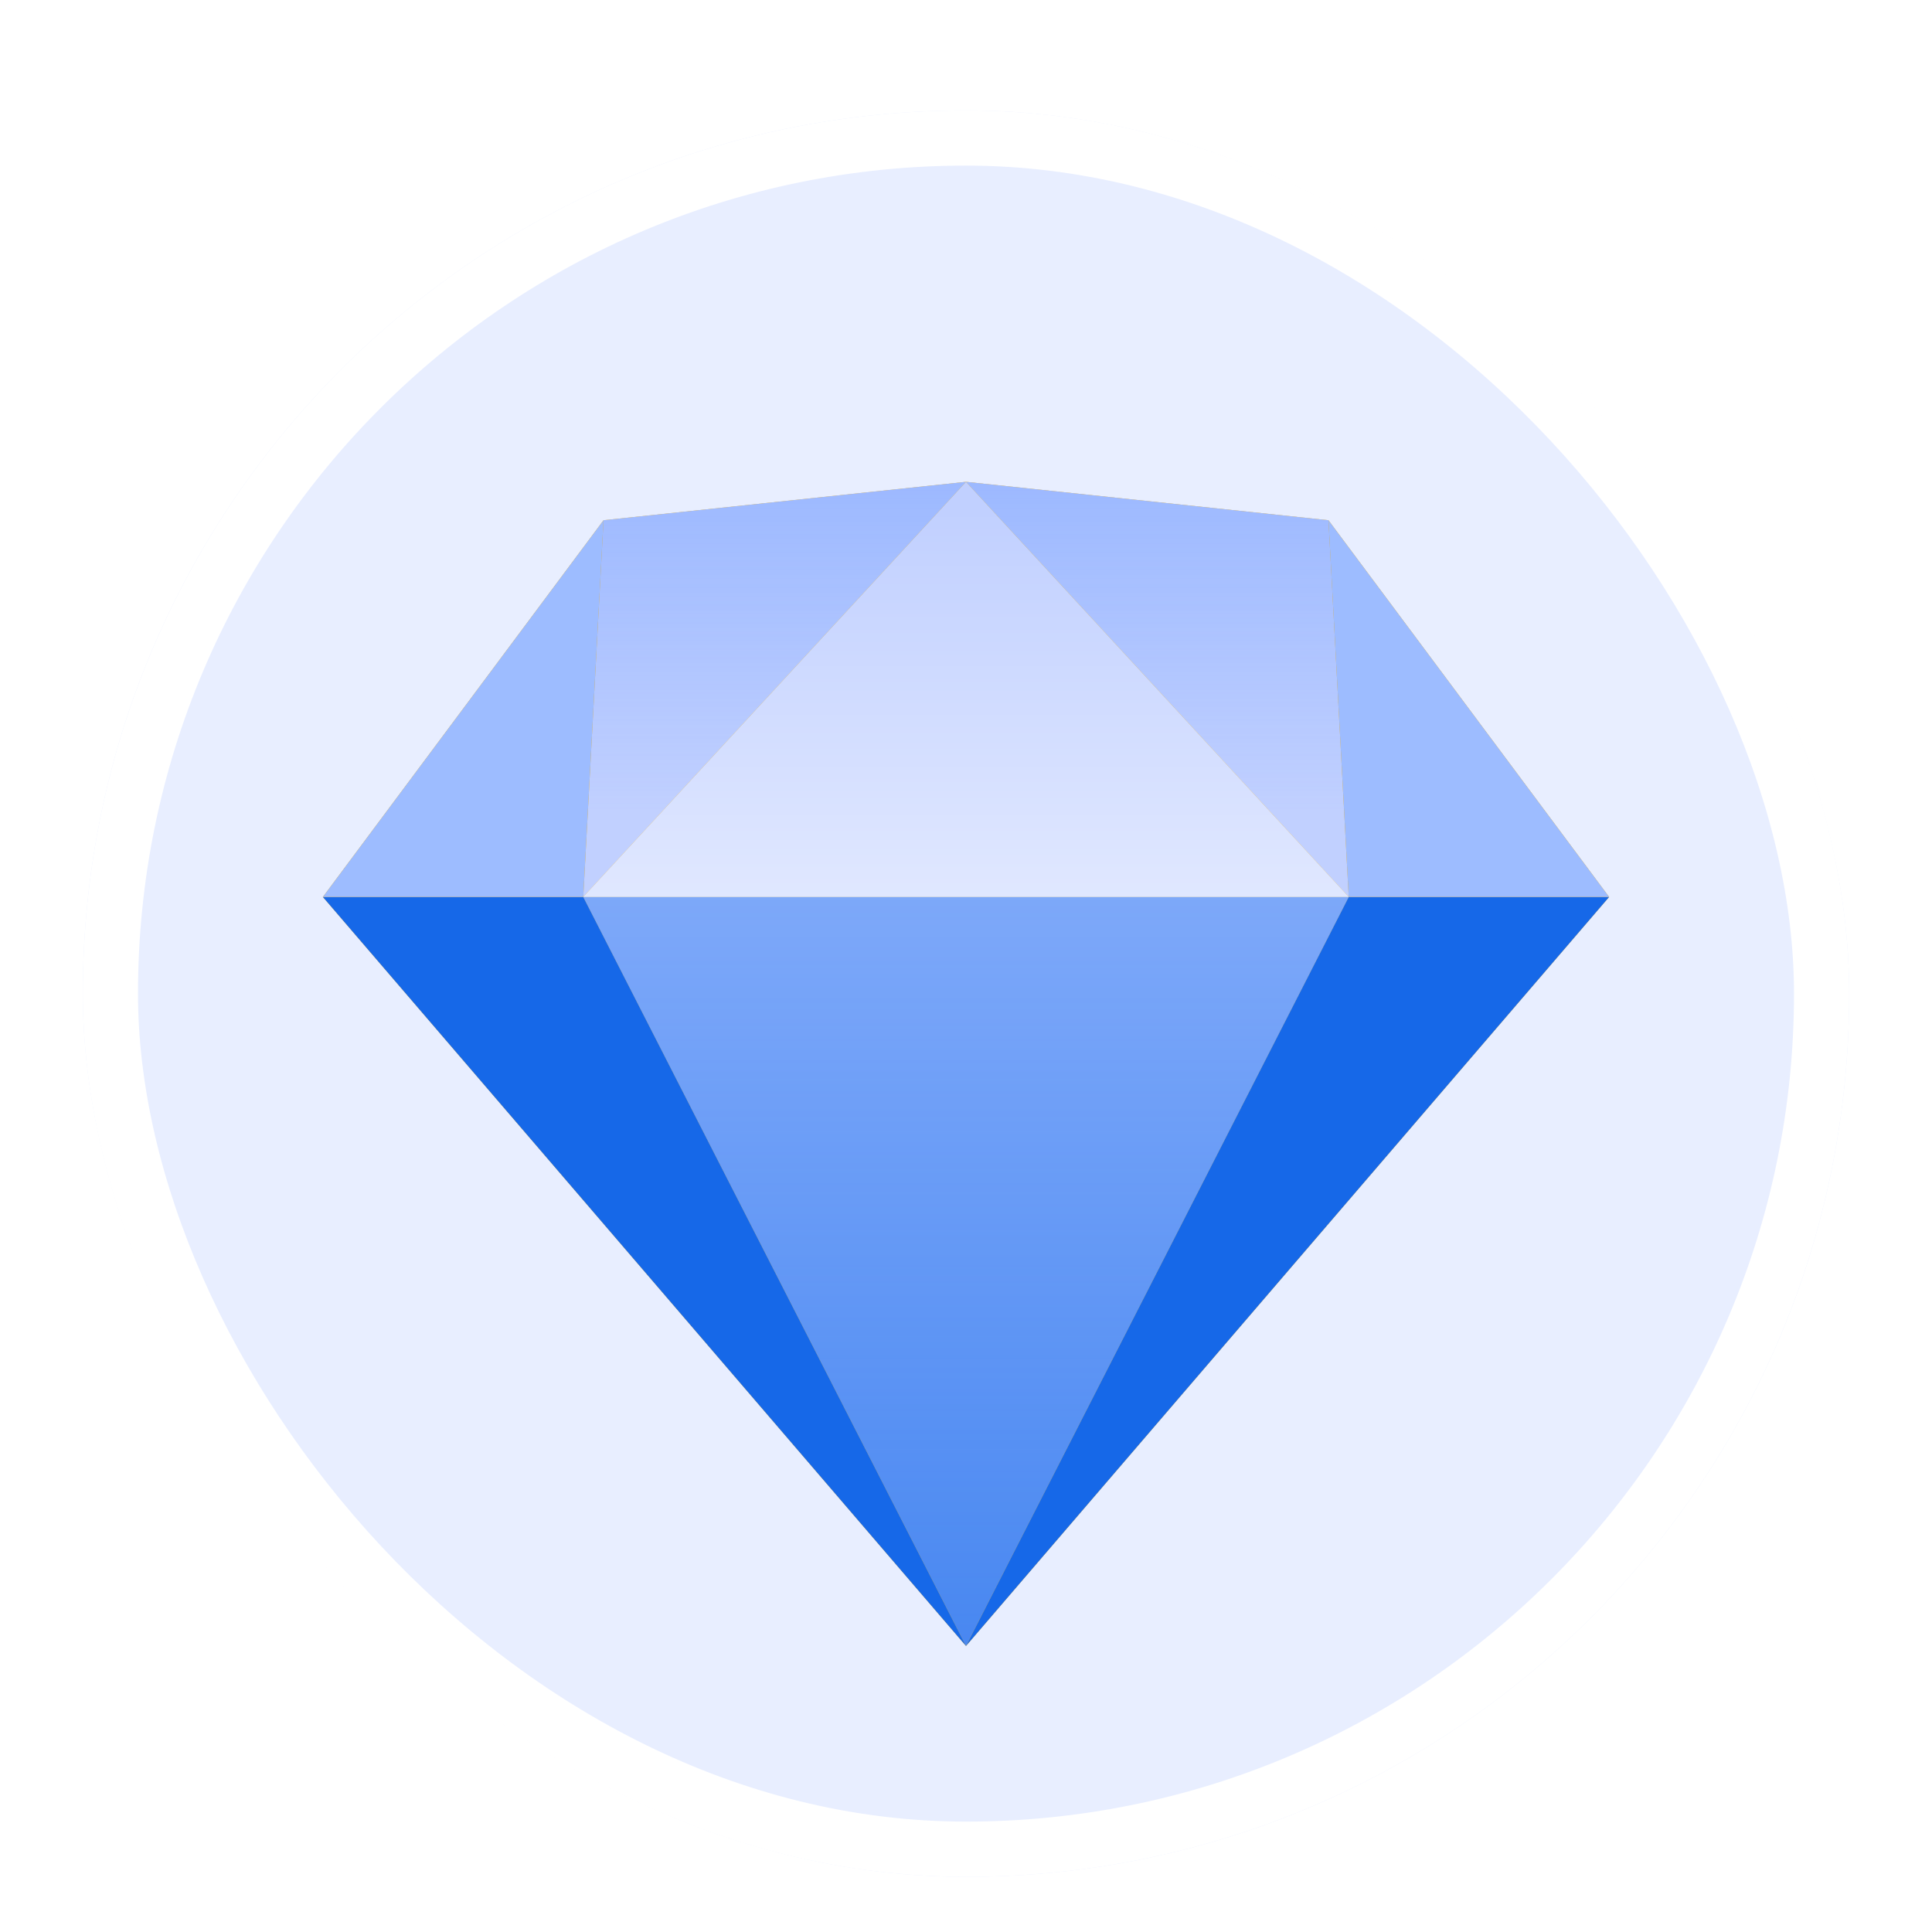
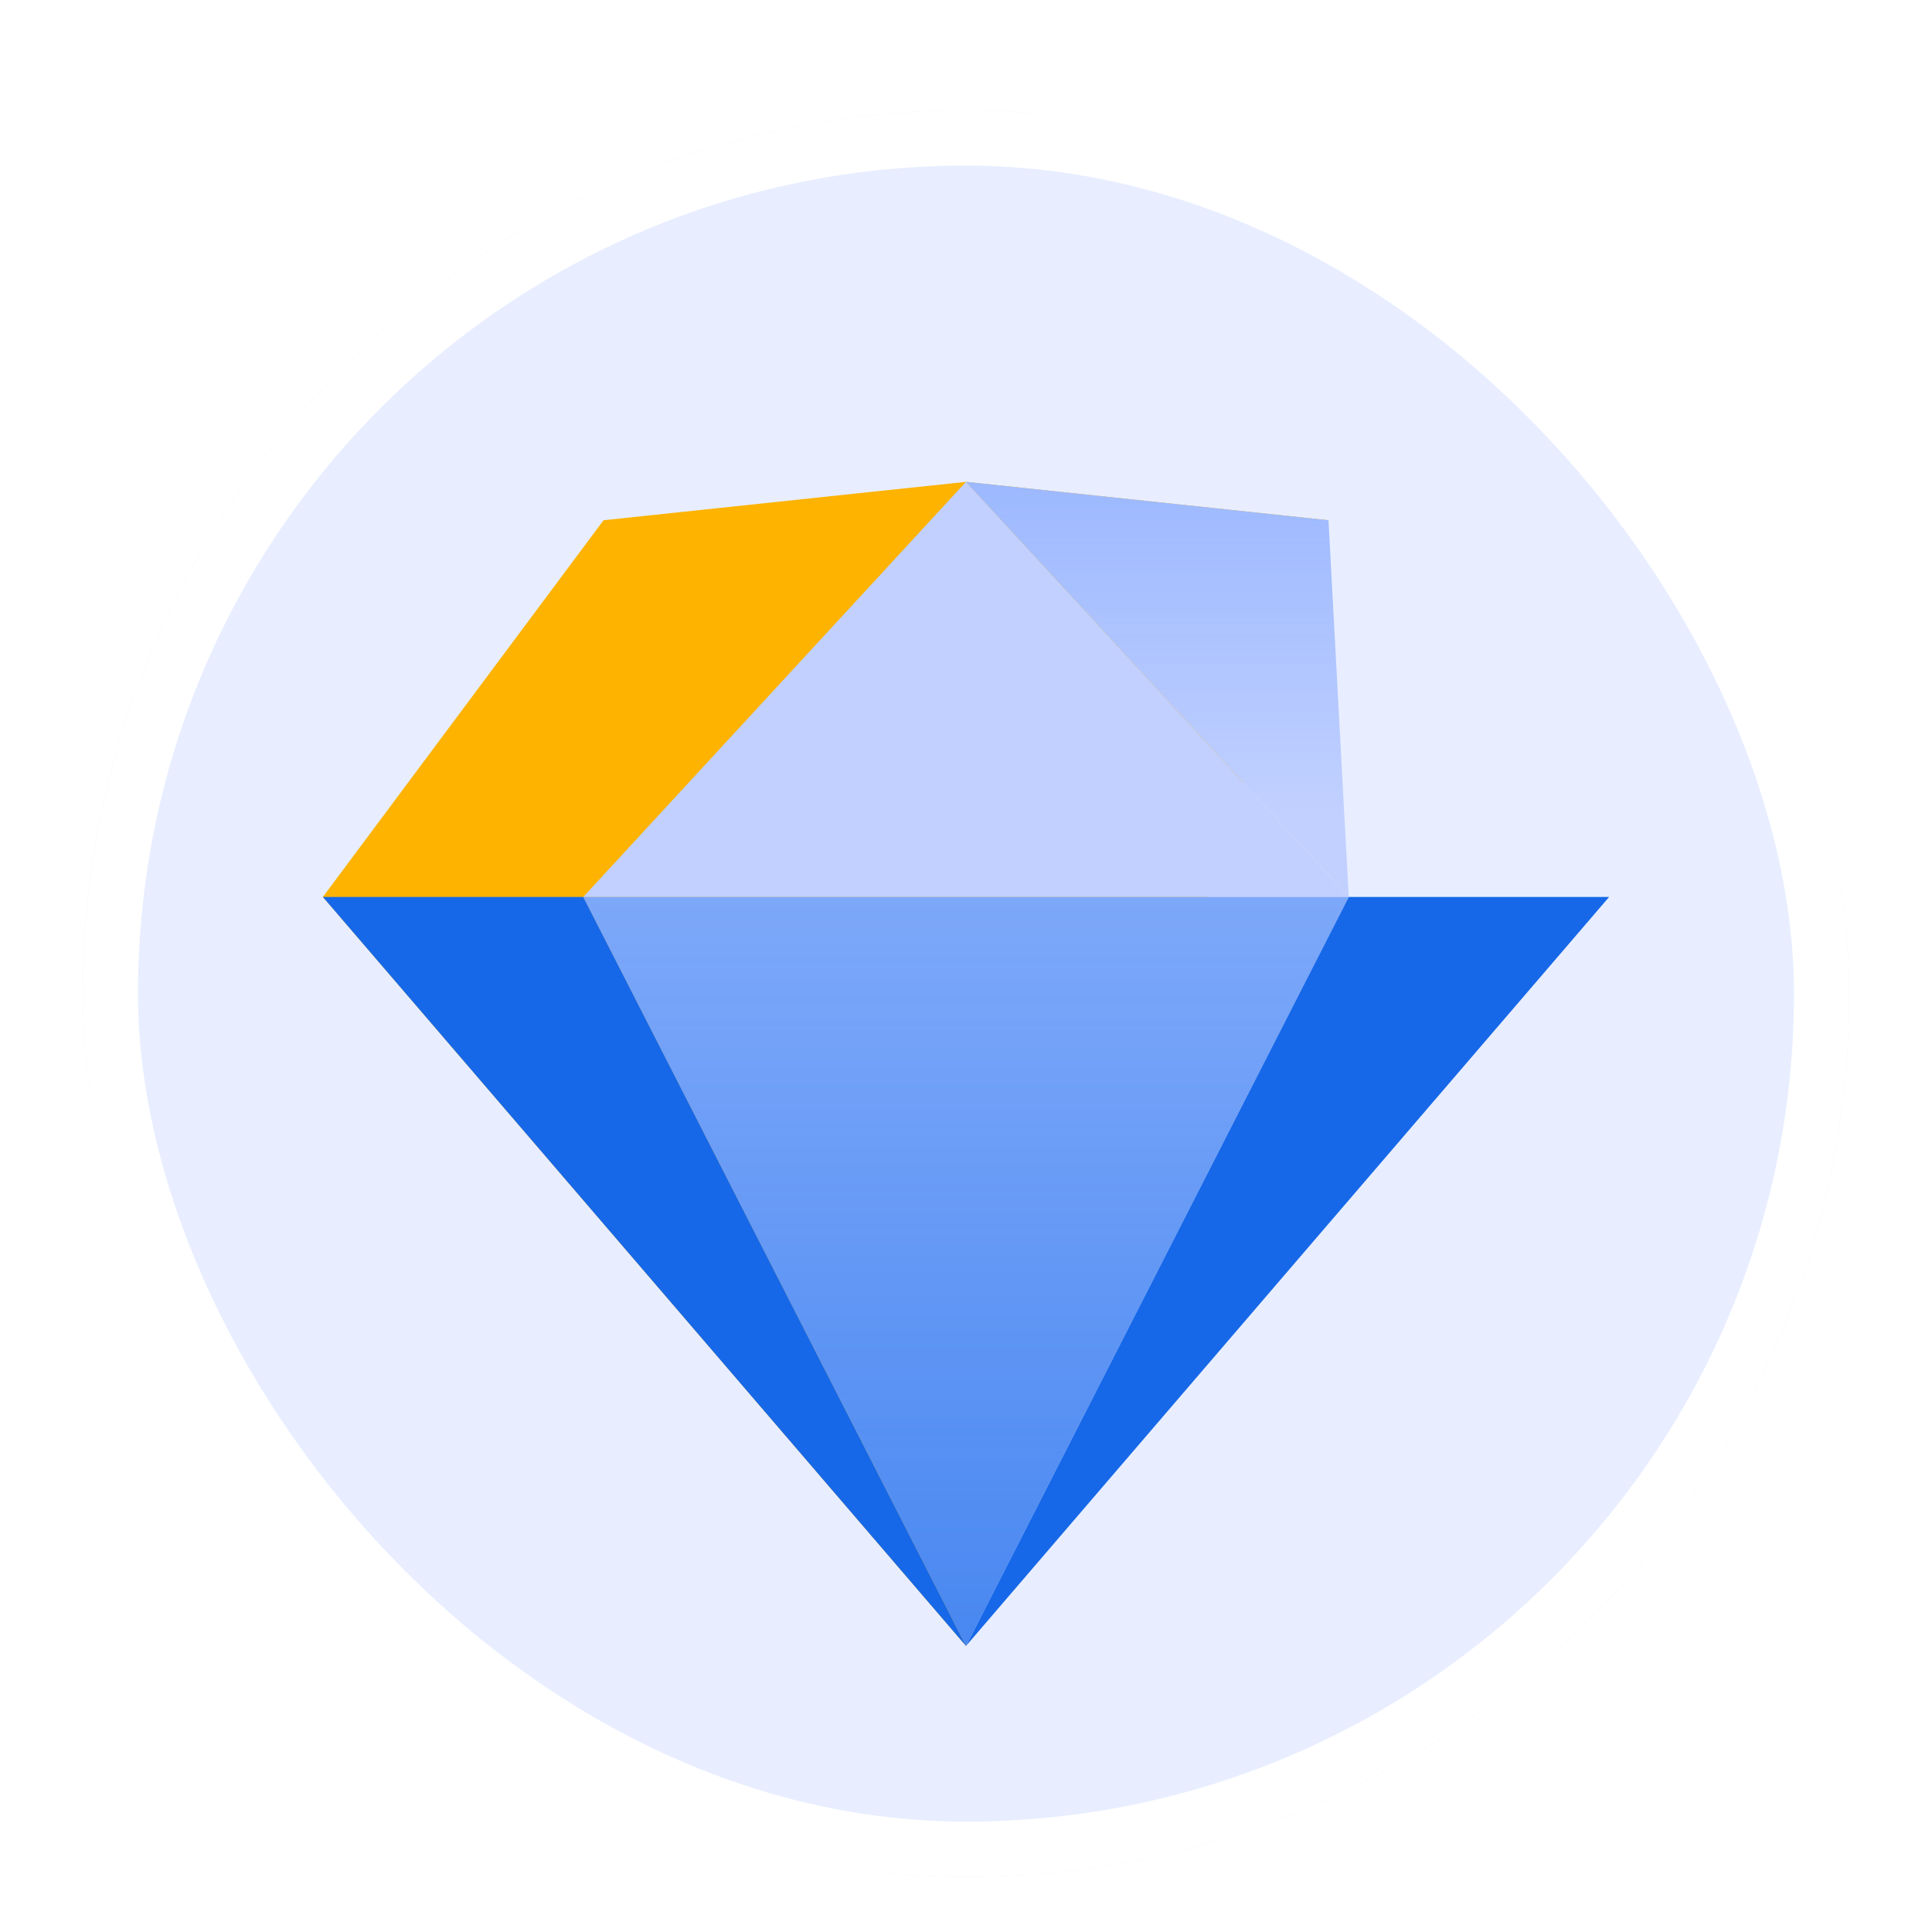
<svg xmlns="http://www.w3.org/2000/svg" width="70" height="70" viewBox="0 0 70 70" fill="none">
  <g filter="url(#filter0_dd_16368_1830)">
    <g clip-path="url(#clip0_16368_1830)">
      <path d="M67 2H3V66H67V2Z" fill="#E8EEFF" />
-       <path d="M35 15.458L21.867 16.849L11.698 30.498L35 57.636L58.302 30.498L48.133 16.849L35 15.458Z" fill="#FDB300" />
+       <path d="M35 15.458L21.867 16.849L11.698 30.498L35 57.636L48.133 16.849L35 15.458Z" fill="#FDB300" />
      <path d="M11.698 30.498L35 57.636L21.133 30.498H11.698Z" fill="#1668E8" />
      <path d="M48.867 30.498L35 57.636L58.302 30.498H48.867Z" fill="#1668E8" />
      <path d="M21.133 30.498L35 57.636L48.867 30.498H21.133Z" fill="#1668E8" />
-       <path d="M21.867 16.849L21.133 30.498L35 15.458L21.867 16.849Z" fill="#C1D0FF" />
      <path d="M48.867 30.498L48.133 16.849L35 15.458L48.867 30.498Z" fill="#C1D0FF" />
-       <path d="M48.867 30.498H58.302L48.133 16.849L48.867 30.498Z" fill="#9DBCFF" />
-       <path d="M11.698 30.498H21.133L21.867 16.849L11.698 30.498Z" fill="#9DBCFF" />
      <path d="M35 15.458L21.133 30.498H48.867L35 15.458Z" fill="#C1D0FF" />
      <path d="M21.133 30.498L35 57.636L48.867 30.498H21.133Z" fill="url(#paint0_linear_16368_1830)" />
-       <path d="M21.867 16.849L21.133 30.498L35 15.458L21.867 16.849Z" fill="url(#paint1_linear_16368_1830)" />
      <path d="M48.867 30.498L48.133 16.849L35 15.458L48.867 30.498Z" fill="url(#paint2_linear_16368_1830)" />
-       <path d="M35 15.458L21.133 30.498H48.867L35 15.458Z" fill="url(#paint3_linear_16368_1830)" />
    </g>
    <rect x="4" y="3" width="62" height="62" rx="31" stroke="white" stroke-width="2" />
  </g>
  <defs>
    <filter id="filter0_dd_16368_1830" x="0" y="0" width="70" height="70" filterUnits="userSpaceOnUse" color-interpolation-filters="sRGB">
      <feFlood flood-opacity="0" result="BackgroundImageFix" />
      <feColorMatrix in="SourceAlpha" type="matrix" values="0 0 0 0 0 0 0 0 0 0 0 0 0 0 0 0 0 0 127 0" result="hardAlpha" />
      <feOffset dy="1" />
      <feGaussianBlur stdDeviation="1" />
      <feColorMatrix type="matrix" values="0 0 0 0 0.063 0 0 0 0 0.094 0 0 0 0 0.157 0 0 0 0.06 0" />
      <feBlend mode="normal" in2="BackgroundImageFix" result="effect1_dropShadow_16368_1830" />
      <feColorMatrix in="SourceAlpha" type="matrix" values="0 0 0 0 0 0 0 0 0 0 0 0 0 0 0 0 0 0 127 0" result="hardAlpha" />
      <feOffset dy="1" />
      <feGaussianBlur stdDeviation="1.5" />
      <feColorMatrix type="matrix" values="0 0 0 0 0.063 0 0 0 0 0.094 0 0 0 0 0.157 0 0 0 0.1 0" />
      <feBlend mode="normal" in2="effect1_dropShadow_16368_1830" result="effect2_dropShadow_16368_1830" />
      <feBlend mode="normal" in="SourceGraphic" in2="effect2_dropShadow_16368_1830" result="shape" />
    </filter>
    <linearGradient id="paint0_linear_16368_1830" x1="35" y1="83.805" x2="35" y2="13.929" gradientUnits="userSpaceOnUse">
      <stop stop-color="#9DBCFF" stop-opacity="0" />
      <stop offset="1" stop-color="#9DBCFF" />
    </linearGradient>
    <linearGradient id="paint1_linear_16368_1830" x1="28.067" y1="27.4" x2="28.067" y2="-13.471" gradientUnits="userSpaceOnUse">
      <stop stop-color="#4380FF" stop-opacity="0" />
      <stop offset="1" stop-color="#4380FF" />
    </linearGradient>
    <linearGradient id="paint2_linear_16368_1830" x1="41.933" y1="27.4" x2="41.933" y2="-13.471" gradientUnits="userSpaceOnUse">
      <stop stop-color="#4380FF" stop-opacity="0" />
      <stop offset="1" stop-color="#4380FF" />
    </linearGradient>
    <linearGradient id="paint3_linear_16368_1830" x1="35" y1="16.467" x2="35" y2="44.582" gradientUnits="userSpaceOnUse">
      <stop stop-color="white" stop-opacity="0" />
      <stop offset="1" stop-color="white" />
    </linearGradient>
    <clipPath id="clip0_16368_1830">
      <rect x="3" y="2" width="64" height="64" rx="32" fill="white" />
    </clipPath>
  </defs>
</svg>